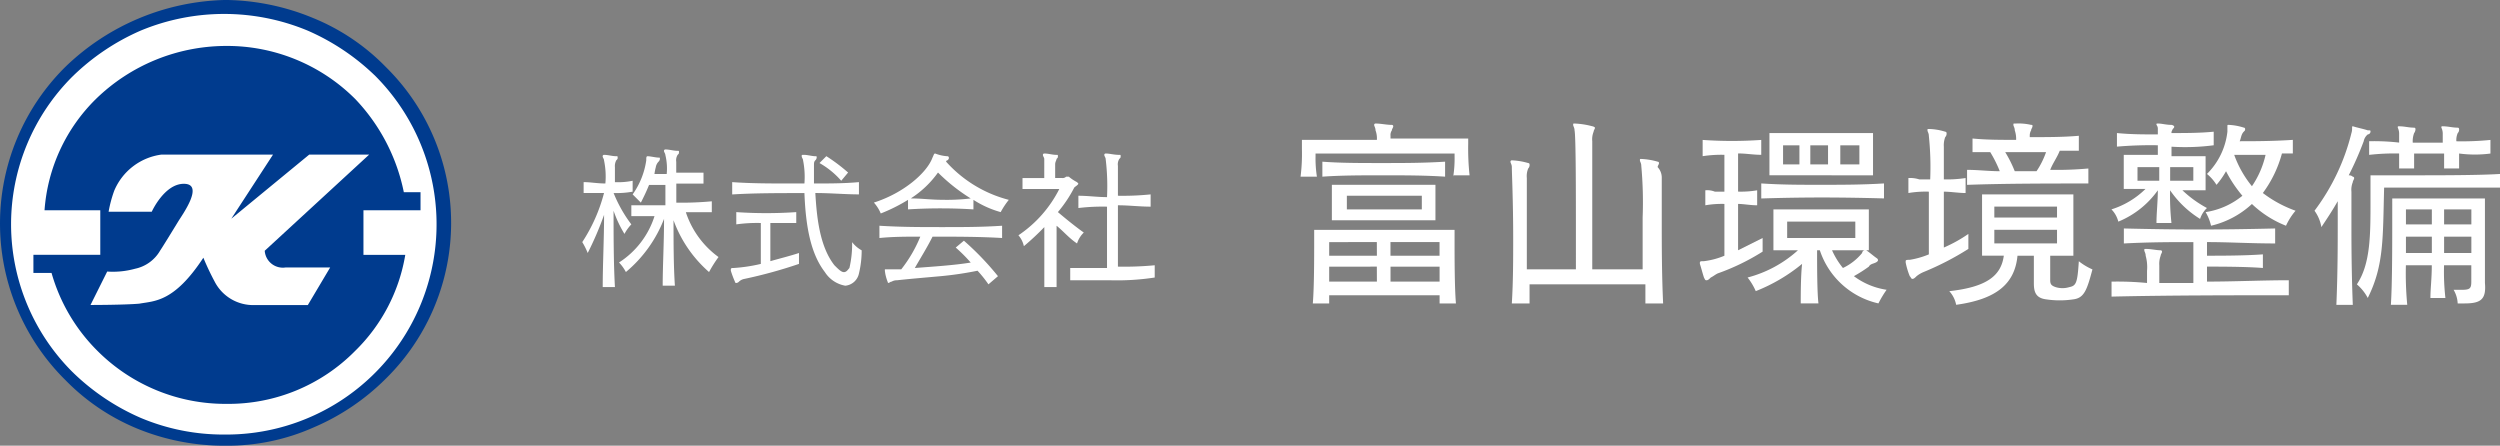
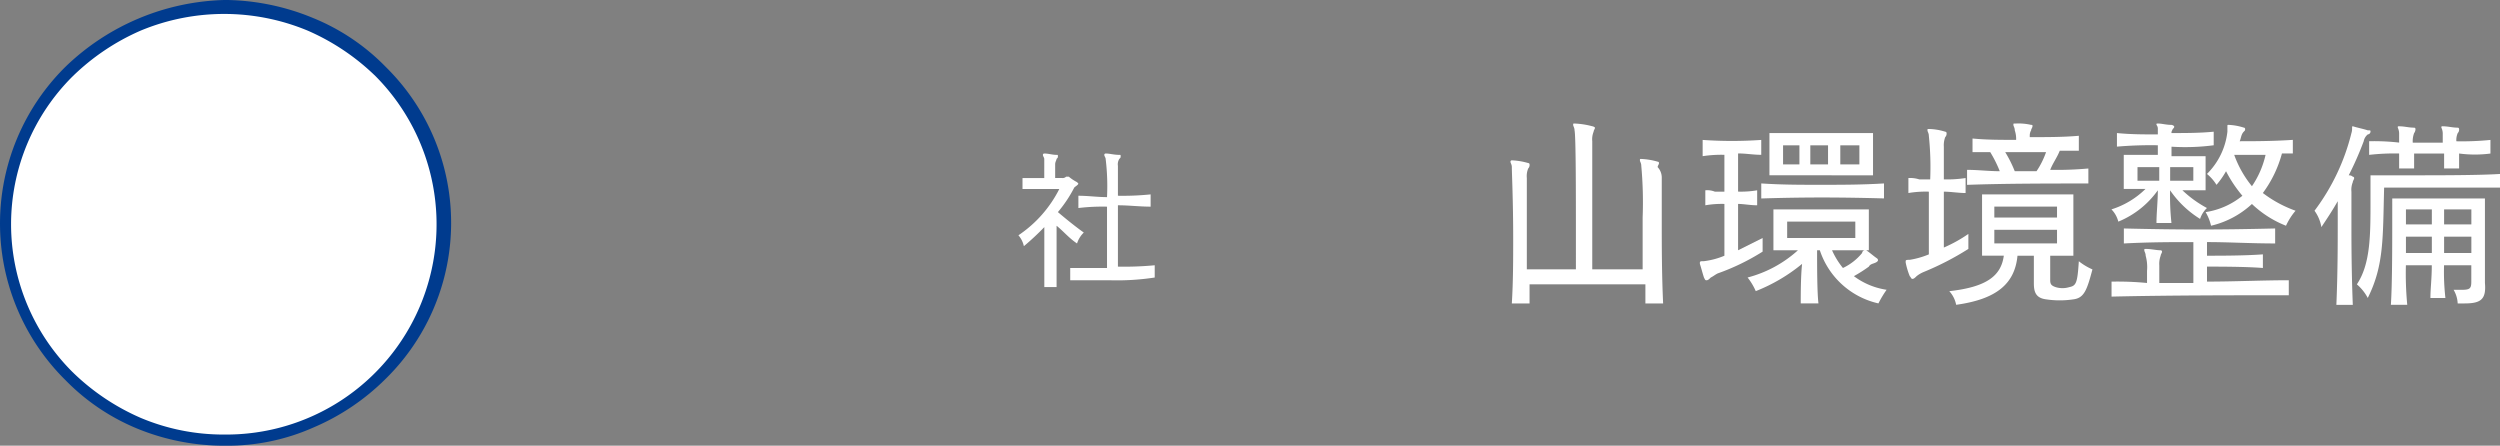
<svg xmlns="http://www.w3.org/2000/svg" width="218.35" height="38.927" viewBox="0 0 218.35 38.927">
  <rect x="0" y="0" width="218.35" height="38.927" fill="#808080" stroke="none" />
  <g id="Group_26404" data-name="Group 26404" transform="translate(-210 -114.304)">
    <g id="Group_26403" data-name="Group 26403" transform="translate(260.855 125.092)">
      <g id="Group_26401" data-name="Group 26401" transform="translate(0 2.262)">
-         <path id="Path_94288" data-name="Path 94288" d="M51.338,13.409a11.813,11.813,0,0,0,1.548,2.738,3.67,3.67,0,0,0-.6.833,10.1,10.1,0,0,1-.952-2.024c0,2.024,0,4.524.119,6.666H50.386c0-1.9.119-4.286.119-6.309a28.07,28.07,0,0,1-1.429,3.333,6.472,6.472,0,0,0-.476-.952,14.424,14.424,0,0,0,1.9-4.286H48.719v-.952c.6,0,1.19.119,1.9.119a6.925,6.925,0,0,0-.119-2.024c0-.119-.119-.238-.119-.357a.117.117,0,0,1,.119-.119h0c.357,0,.714.119,1.071.119.119,0,.119,0,.119.119s0,.119-.119.238a1.073,1.073,0,0,0-.119.6v1.309A6.289,6.289,0,0,0,53,12.338v.952A7.859,7.859,0,0,1,51.338,13.409Zm8.333,6.9a10.991,10.991,0,0,1-3.1-4.524c0,1.786,0,3.928.119,5.714H55.624c0-1.667.119-3.809.119-5.833a11.392,11.392,0,0,1-3.333,4.643,3.67,3.67,0,0,0-.6-.833,7.493,7.493,0,0,0,3.1-4.047H52.886v-.952h2.976V12.7H54.433c-.238.6-.476,1.071-.714,1.548L53,13.528a6.792,6.792,0,0,0,1.19-2.976c0-.238,0-.357.119-.357h0c.238,0,.714.119.952.119.119,0,.119,0,.119.119a.369.369,0,0,1-.119.238.9.9,0,0,0-.238.476,5.156,5.156,0,0,0-.119.6h1.071a4.977,4.977,0,0,0-.119-1.667c0-.119-.119-.238-.119-.357a.117.117,0,0,1,.119-.119h0c.357,0,.714.119,1.071.119.119,0,.119,0,.119.119s0,.119-.119.238a.892.892,0,0,0-.119.6v.952h2.381v.952H56.814v1.667a29.044,29.044,0,0,0,3.1-.119v.952H57.647A7.873,7.873,0,0,0,60.5,19,11.1,11.1,0,0,0,59.671,20.314Z" transform="translate(-48.6 -9.6)" fill="#fff" />
-         <path id="Path_94289" data-name="Path 94289" d="M70.69,20.357a1.348,1.348,0,0,1-1.19,1.071,2.649,2.649,0,0,1-1.786-1.19c-1.19-1.548-1.667-3.809-1.786-6.9-2.262,0-4.4,0-6.309.119V12.381c1.667.119,3.452.119,5.238.119h1.071a7.443,7.443,0,0,0-.119-2.024c0-.119-.119-.238-.119-.357s0-.119.119-.119h.119c.238,0,.714.119.952.119.119,0,.119,0,.119.119a.369.369,0,0,1-.119.238c-.119.119-.119.238-.119.476V12.5c1.309,0,2.619,0,3.928-.119v1.071c-1.19,0-2.5-.119-3.809-.119.119,2.024.357,4.643,1.667,6.309.357.357.6.6.833.6s.357-.238.476-.357a9.23,9.23,0,0,0,.238-2.262,2.653,2.653,0,0,0,.833.714A8.548,8.548,0,0,1,70.69,20.357Zm-10,.476a.9.9,0,0,0-.476.238.369.369,0,0,1-.238.119.117.117,0,0,1-.119-.119,8.2,8.2,0,0,1-.357-.952V20c0-.119.119-.119.238-.119a14.15,14.15,0,0,0,2.381-.357V15.952a12.939,12.939,0,0,0-2.143.119V15a38.456,38.456,0,0,0,5.238,0v.952H62.952v3.333c.833-.238,1.786-.476,2.5-.714v.952A41.066,41.066,0,0,1,60.69,20.833Zm8.452-8.571a7.261,7.261,0,0,0-1.9-1.548l.6-.6a15.806,15.806,0,0,1,1.9,1.429Z" transform="translate(-46.524 -9.524)" fill="#fff" />
-         <path id="Path_94290" data-name="Path 94290" d="M81.071,15.019a8.593,8.593,0,0,1-2.381-1.071v.833a45.747,45.747,0,0,0-5.714,0v-.833a14.815,14.815,0,0,1-2.381,1.19,3.328,3.328,0,0,0-.6-.952c2.619-.833,4.643-2.619,5.119-3.928.119-.238.119-.357.238-.357h0a3.476,3.476,0,0,0,1.071.238.117.117,0,0,1,.119.119c0,.119,0,.119-.119.238a.117.117,0,0,0-.119.119,11.065,11.065,0,0,0,5.476,3.333A6.751,6.751,0,0,0,81.071,15.019Zm-5.952,2.143c-.476.952-1.071,1.9-1.548,2.738,1.548-.119,3.452-.238,4.881-.476a13.58,13.58,0,0,0-1.309-1.309l.714-.6a24.824,24.824,0,0,1,2.976,3.1L80,21.328a10.41,10.41,0,0,0-.952-1.19,29.907,29.907,0,0,1-3.214.476c-1.309.119-2.738.238-3.809.357a.9.9,0,0,0-.476.119.416.416,0,0,0-.238.119.117.117,0,0,1-.119-.119,3.68,3.68,0,0,1-.238-.952v-.119h1.429a11.86,11.86,0,0,0,1.667-2.857c-1.19,0-2.381,0-3.571.119V16.209c1.9.119,3.69.119,5.476.119s3.452,0,5.238-.119v1.071C79.166,17.162,77.143,17.162,75.119,17.162Zm.476-5.6a8.662,8.662,0,0,1-2.381,2.262c.952,0,1.786.119,2.738.119a17.581,17.581,0,0,0,2.5-.119A15.828,15.828,0,0,1,75.6,11.567Z" transform="translate(-44.525 -9.543)" fill="#fff" />
        <path id="Path_94291" data-name="Path 94291" d="M85.719,17.757c-.714-.476-1.19-1.071-1.786-1.548v5.357H82.862V16.328a22.854,22.854,0,0,1-1.786,1.667,2.134,2.134,0,0,0-.476-.952A10.624,10.624,0,0,0,84.171,13H80.957v-.952h1.9V10.376c0-.119-.119-.238-.119-.357a.117.117,0,0,1,.119-.119h0c.357,0,.714.119,1.071.119.119,0,.119,0,.119.119s0,.119-.119.238c0,.119-.119.238-.119.476v1.19h.6a.437.437,0,0,0,.357-.119H85a3.7,3.7,0,0,0,.714.476l.119.119c0,.119-.238.238-.357.357a11.181,11.181,0,0,1-1.429,2.143c.714.6,1.429,1.19,2.262,1.786A2.285,2.285,0,0,0,85.719,17.757Zm2.857,3.214H85.124V19.9h3.214V14.543a17.581,17.581,0,0,0-2.5.119V13.59c.833,0,1.667.119,2.5.119a19.623,19.623,0,0,0-.119-3.333c0-.119-.119-.238-.119-.357a.117.117,0,0,1,.119-.119h0c.357,0,.714.119,1.19.119.119,0,.119,0,.119.119s0,.119-.119.238a.892.892,0,0,0-.119.6V13.59a23.908,23.908,0,0,0,2.857-.119v1.071c-.952,0-1.9-.119-2.857-.119v5.357a27.955,27.955,0,0,0,3.214-.119v1.071A21.77,21.77,0,0,1,88.576,20.971Z" transform="translate(-42.506 -9.543)" fill="#fff" />
      </g>
      <g id="Group_26402" data-name="Group 26402" transform="translate(62.736 0)">
-         <path id="Path_94292" data-name="Path 94292" d="M114.633,12.343a10.28,10.28,0,0,0,.119-1.786v-.238H102.609v.238a10.28,10.28,0,0,0,.119,1.786H101.3a15.953,15.953,0,0,0,.119-2.381V9.129h6.547a2.026,2.026,0,0,0-.119-.833c0-.238-.119-.357-.119-.476a.117.117,0,0,1,.119-.119h0c.476,0,.952.119,1.429.119a.117.117,0,0,1,.119.119c0,.119-.119.238-.119.357a.716.716,0,0,0-.119.476v.238h6.785v.476a22,22,0,0,0,.119,2.738h-1.429Zm-1.19,11.071V22.7H103.8v.714h-1.429c.119-1.429.119-4.047.119-5.476v-.952h12.261v.952c0,1.429,0,4.047.119,5.476Zm-4.881-11.19c-1.9,0-3.69,0-5.357.119V11.033c1.548.119,3.333.119,5.119.119,1.9,0,3.69,0,5.6-.119v1.309C112.133,12.224,110.347,12.224,108.562,12.224Zm-.6,5.833H103.8v1.19h4.167Zm0,2.143H103.8v1.309h4.167Zm-3.928-4.047v-3.1h9.047v3.1h-9.047Zm7.857-2.143h-6.547V15.2h6.547Zm1.548,4.047h-4.286v1.19h4.286ZM109.157,20.2v1.309h4.286V20.2Z" transform="translate(-101.3 -7.7)" fill="#fff" />
        <path id="Path_94293" data-name="Path 94293" d="M129.914,12.462v3.809c0,2.024,0,4.524.119,7.143h-1.548V21.747H118.367v1.667h-1.548c.119-1.9.119-3.928.119-5.714,0-3.214-.119-5.714-.119-6.19,0-.238-.119-.357-.119-.476a.117.117,0,0,1,.119-.119h0a5.975,5.975,0,0,1,1.429.238.117.117,0,0,1,.119.119.437.437,0,0,1-.119.357,1.765,1.765,0,0,0-.119.833v7.976h4.286V17.581c0-3.69,0-8.809-.119-9.285,0-.238-.119-.357-.119-.476s0-.119.119-.119h0a6.967,6.967,0,0,1,1.548.238.416.416,0,0,1,.238.119c0,.119-.119.238-.119.357a1.765,1.765,0,0,0-.119.833v11.19h4.4V15.914a35.232,35.232,0,0,0-.119-4.524c0-.238-.119-.357-.119-.476s0-.119.119-.119h0a5.975,5.975,0,0,1,1.429.238.117.117,0,0,1,.119.119c0,.119-.119.238-.119.357A1.338,1.338,0,0,1,129.914,12.462Z" transform="translate(-98.367 -7.7)" fill="#fff" />
        <path id="Path_94294" data-name="Path 94294" d="M132.148,20.661c-.238.119-.357.238-.6.357-.119.119-.238.238-.357.238s-.119,0-.238-.238c-.119-.357-.238-.833-.357-1.19v-.119c0-.119.119-.119.357-.119a6.687,6.687,0,0,0,1.786-.476V14.59a8.433,8.433,0,0,0-1.667.119V13.4a1.765,1.765,0,0,1,.833.119h.833V10.3a10.894,10.894,0,0,0-1.9.119V9a36.719,36.719,0,0,0,5.119,0V10.3c-.714,0-1.309-.119-2.024-.119v3.333A8.433,8.433,0,0,0,135.6,13.4v1.309c-.6,0-1.19-.119-1.667-.119v4.047l2.143-1.071v1.19A19.532,19.532,0,0,1,132.148,20.661Zm12.619-1.786a.256.256,0,0,1,.238-.238h.119c.357.238.6.476.952.714.119.119.119.238-.119.357s-.476.119-.6.357a12.549,12.549,0,0,1-1.309.833,6.291,6.291,0,0,0,2.857,1.19,9.43,9.43,0,0,0-.714,1.19,7.008,7.008,0,0,1-5.119-4.643h-.238c0,1.309,0,3.69.119,4.643h-1.548c0-.714,0-2.381.119-3.452a15.054,15.054,0,0,1-4.047,2.381,5.272,5.272,0,0,0-.714-1.19,10.5,10.5,0,0,0,4.4-2.381h-2.143V15.066h8.333v3.571h-3.214a6.749,6.749,0,0,0,.952,1.548A4.8,4.8,0,0,0,144.766,18.876Zm-8.809-4.762V12.8c1.786.119,3.452.119,5.119.119,1.786,0,3.69,0,5.6-.119v1.309C142.861,14,139.528,14,135.957,14.114Zm.714-2.024V8.4h9.047v3.69Zm2.619-2.619h-1.429v1.667h1.429Zm4.881,6.666h-5.952v1.429h5.952ZM141.79,9.471h-1.548v1.667h1.548Zm2.738,0h-1.667v1.667h1.667Z" transform="translate(-95.72 -7.567)" fill="#fff" />
        <path id="Path_94295" data-name="Path 94295" d="M147.248,20.676a2.6,2.6,0,0,0-.6.357c-.119.119-.238.238-.357.238s-.119-.119-.238-.238a6.414,6.414,0,0,1-.357-1.19v-.119c0-.119.119-.119.357-.119a7.442,7.442,0,0,0,1.667-.476V13.652a9.01,9.01,0,0,0-1.786.119V12.462a2.621,2.621,0,0,1,.952.119h.952a26.3,26.3,0,0,0-.119-3.809c0-.238-.119-.357-.119-.476s0-.119.119-.119h0a5.116,5.116,0,0,1,1.429.238.117.117,0,0,1,.119.119.437.437,0,0,1-.119.357,2.026,2.026,0,0,0-.119.833v2.857a10.894,10.894,0,0,0,1.9-.119v1.309c-.6,0-1.309-.119-1.9-.119v4.881a12.4,12.4,0,0,0,2.143-1.19v1.309A24.9,24.9,0,0,1,147.248,20.676Zm13.095,2.381a7.97,7.97,0,0,1-2.381,0c-.952-.119-1.071-.714-1.071-1.429V19.247h-1.429c-.238,2.5-1.9,3.809-5.357,4.286a2.465,2.465,0,0,0-.6-1.19c3.214-.357,4.524-1.309,4.762-3.1h-1.9V13.89h7.976v5.357h-2.024V21.39c0,.357.119.476.476.6a2.029,2.029,0,0,0,1.19,0c.6-.119.714-.357.833-2.262a5.272,5.272,0,0,0,1.19.714C161.533,22.223,161.295,22.938,160.342,23.057Zm-9.285-10V11.747c.952,0,1.9.119,2.857.119a10.883,10.883,0,0,0-.833-1.667h-1.548V9.009c1.19.119,2.5.119,3.809.119a2.324,2.324,0,0,0-.119-.833c0-.238-.119-.357-.119-.476s0-.119.119-.119h.119a4.883,4.883,0,0,1,1.309.119c.119,0,.119,0,.119.119s-.119.238-.119.357a.9.9,0,0,0-.119.476V8.89c1.429,0,2.976,0,4.286-.119v1.309h-1.667c-.238.6-.6,1.071-.833,1.667a31.192,31.192,0,0,0,3.333-.119v1.309C158.2,12.938,154.39,12.938,151.057,13.057Zm7.857,1.9h-5.476v.952h5.476Zm0,2.024h-5.476v1.19h5.476ZM154.39,10.2a10.884,10.884,0,0,1,.833,1.667h1.9a7.223,7.223,0,0,0,.833-1.667Z" transform="translate(-92.845 -7.7)" fill="#fff" />
        <path id="Path_94296" data-name="Path 94296" d="M160.8,22.818V21.509a26.907,26.907,0,0,1,3.1.119V20.557a3.7,3.7,0,0,0-.119-1.309c0-.238-.119-.357-.119-.476s0-.119.119-.119h0c.476,0,.952.119,1.309.119a.117.117,0,0,1,.119.119c0,.119-.119.238-.119.357a2.026,2.026,0,0,0-.119.833v1.548h2.976V18.057c-1.9,0-3.809,0-6.071.119V16.866c4.881.119,8.214.119,13.214,0v1.309c-2.143,0-4.047-.119-5.952-.119v1.19c1.071,0,3.333,0,4.881-.119v1.19c-1.548-.119-3.809-.119-4.881-.119v1.309c2.381,0,4.881-.119,7.143-.119V22.7C171.514,22.7,165.8,22.7,160.8,22.818Zm5.238-13.095v.833h2.976v2.976H166.99a9.9,9.9,0,0,0,2.143,1.548,2.285,2.285,0,0,0-.6.952,8.8,8.8,0,0,1-2.619-2.5,22,22,0,0,0,.119,2.857h-1.309c0-.833.119-1.9.119-2.857a7.894,7.894,0,0,1-3.452,2.738,2.329,2.329,0,0,0-.6-1.071,7.371,7.371,0,0,0,2.976-1.786h-1.9V10.438h2.976V9.6a34.622,34.622,0,0,0-3.571.119V8.533c1.19.119,2.381.119,3.571.119V8.176a.521.521,0,0,0-.119-.357c0-.119,0-.119.119-.119h0c.357,0,.714.119,1.19.119a.416.416,0,0,1,.238.119c0,.119,0,.119-.119.238-.119.238-.119.238-.119.357,1.19,0,2.5,0,3.69-.119V9.6A19.142,19.142,0,0,1,166.038,9.724Zm-1.071,1.786h-1.9V12.7h1.9Zm2.976,0h-2.024V12.7h2.024Zm8.095,5.119a9.158,9.158,0,0,1-2.976-1.9,7.906,7.906,0,0,1-3.571,1.9,4.19,4.19,0,0,0-.476-1.19,6.662,6.662,0,0,0,3.214-1.429,11.18,11.18,0,0,1-1.429-2.143,7.226,7.226,0,0,1-.833,1.19,3.846,3.846,0,0,0-.833-.952,6.151,6.151,0,0,0,1.786-3.69V7.938c0-.119,0-.119.119-.119h0a5.063,5.063,0,0,1,1.309.238.117.117,0,0,1,.119.119c0,.119,0,.119-.119.238-.238.238-.238.6-.357.833,1.071,0,2.857,0,4.643-.119v1.19h-.952a10.28,10.28,0,0,1-1.667,3.452,10.606,10.606,0,0,0,2.857,1.548A5.455,5.455,0,0,0,176.038,16.628Zm-4.524-6.19a9.27,9.27,0,0,0,1.548,2.738,7.993,7.993,0,0,0,1.19-2.738Z" transform="translate(-89.969 -7.7)" fill="#fff" />
        <path id="Path_94297" data-name="Path 94297" d="M180.581,8.376a.256.256,0,0,1-.238.238,1.012,1.012,0,0,0-.357.6,28.748,28.748,0,0,1-1.309,2.976.437.437,0,0,1,.357.119.117.117,0,0,1,.119.119c0,.119-.119.238-.119.357a1.765,1.765,0,0,0-.119.833v2.738c0,1.667,0,4.047.119,7.143H177.6c.119-2.857.119-5.357.119-7.262V14.447c-.476.833-.952,1.548-1.429,2.262a3.363,3.363,0,0,0-.6-1.429A18.728,18.728,0,0,0,178.914,8.5c.119-.357,0-.6.119-.6h0c.357.119.952.238,1.309.357C180.581,8.257,180.581,8.257,180.581,8.376Zm2.619,4.881h-1.429c-.119,4.4,0,6.785-1.429,9.642a4.051,4.051,0,0,0-.952-1.19c1.19-1.786,1.19-4.286,1.19-7.262V12.186h3.1c2.738,0,6.428,0,8.214-.119v1.19Zm5.119-2.976V11.59h-1.309V10.281H184.39V11.59h-1.309V10.281a19.287,19.287,0,0,0-2.619.119V9.209a19.288,19.288,0,0,1,2.619.119V8.5a1.231,1.231,0,0,0-.119-.476c0-.119,0-.119.119-.119h0c.476,0,.833.119,1.309.119a.117.117,0,0,1,.119.119.588.588,0,0,1-.119.357,2.026,2.026,0,0,0-.119.833h2.619V8.5a1.231,1.231,0,0,0-.119-.476c0-.119,0-.119.119-.119h0c.476,0,.833.119,1.309.119a.117.117,0,0,1,.119.119.437.437,0,0,1-.119.357,1.51,1.51,0,0,0-.119.714,24.882,24.882,0,0,0,2.976-.119v1.19A10.5,10.5,0,0,1,188.319,10.281Zm.476,13.095h-.6a2.559,2.559,0,0,0-.357-1.19h.714c.714,0,.833-.119.833-.714V20.042h-2.381a20.221,20.221,0,0,0,.119,2.857h-1.309c0-.833.119-1.667.119-2.857h-2.262a29.1,29.1,0,0,0,.119,3.452h-1.429c.119-1.786.119-5.357.119-7.5V14.209h8.095V21.59C190.7,23.018,190.223,23.376,188.795,23.376Zm-2.857-8.214h-2.262v1.309h2.262Zm-2.262,2.381v1.429h2.262V17.542Zm5.714-2.381h-2.381v1.309h2.381Zm0,2.381h-2.381v1.429h2.381Z" transform="translate(-87.132 -7.662)" fill="#fff" />
      </g>
    </g>
    <g id="Group_32625" data-name="Group 32625" transform="translate(107.941 -527.517)">
      <path id="パス_94270" data-name="パス 94270" d="M121.767,680.747a18.433,18.433,0,0,0,7.652-1.582,20,20,0,0,0,6.324-4.257,19.092,19.092,0,0,0,.249-27c-.083-.085-.166-.168-.249-.251a18.707,18.707,0,0,0-6.324-4.257,20.531,20.531,0,0,0-7.652-1.582,20.772,20.772,0,0,0-13.994,5.839,19.237,19.237,0,0,0-.162,27.2h0l.162.162a18.708,18.708,0,0,0,6.324,4.257A19.981,19.981,0,0,0,121.767,680.747Z" transform="translate(0 0)" fill="#003b8e" />
      <path id="パス_94271" data-name="パス 94271" d="M102.5,660.744a18.219,18.219,0,0,1,5.353-12.891,19.809,19.809,0,0,1,5.959-4.016,18.987,18.987,0,0,1,14.6,0,19.818,19.818,0,0,1,5.961,4.016,18.365,18.365,0,0,1-13.259,31.26,18.577,18.577,0,0,1-7.3-1.459,19.776,19.776,0,0,1-5.961-4.014A18.232,18.232,0,0,1,102.5,660.744Z" transform="translate(0.526 0.661)" fill="#fff" />
-       <path id="パス_94272" data-name="パス 94272" d="M135.746,656.429a16.528,16.528,0,0,0-4.257-8.151,15.82,15.82,0,0,0-11.312-4.622,16.333,16.333,0,0,0-11.312,4.622,15.136,15.136,0,0,0-4.5,9.732h4.87V661.9h-5.841v1.582h1.584a15.591,15.591,0,0,0,4.014,6.81,15.8,15.8,0,0,0,11.312,4.625,15.53,15.53,0,0,0,11.189-4.625,15.222,15.222,0,0,0,4.38-8.391H132.22v-3.894h4.985v-1.579Z" transform="translate(1.583 2.178)" fill="#003b8e" />
      <path id="パス_94273" data-name="パス 94273" d="M107.254,652.981h3.769s1.1-2.437,2.8-2.437c1.824,0-.116,2.678-.486,3.284s-1.339,2.19-1.584,2.551a3.3,3.3,0,0,1-2.188,1.584,7.258,7.258,0,0,1-2.435.245l-1.457,2.92s2.918,0,4.257-.114c1.339-.245,3.041-.116,5.6-4.014a22.659,22.659,0,0,0,.976,2.067,3.78,3.78,0,0,0,3.526,2.067h4.622l1.951-3.283h-3.892a1.586,1.586,0,0,1-1.809-1.328l0,0q-.01-.066-.013-.131l9.122-8.4h-5.235l-6.808,5.6,3.645-5.6h-9.735a5.217,5.217,0,0,0-4.137,3.161A10.811,10.811,0,0,0,107.254,652.981Z" transform="translate(4.291 7.33)" fill="#fff" />
    </g>
  </g>
</svg>